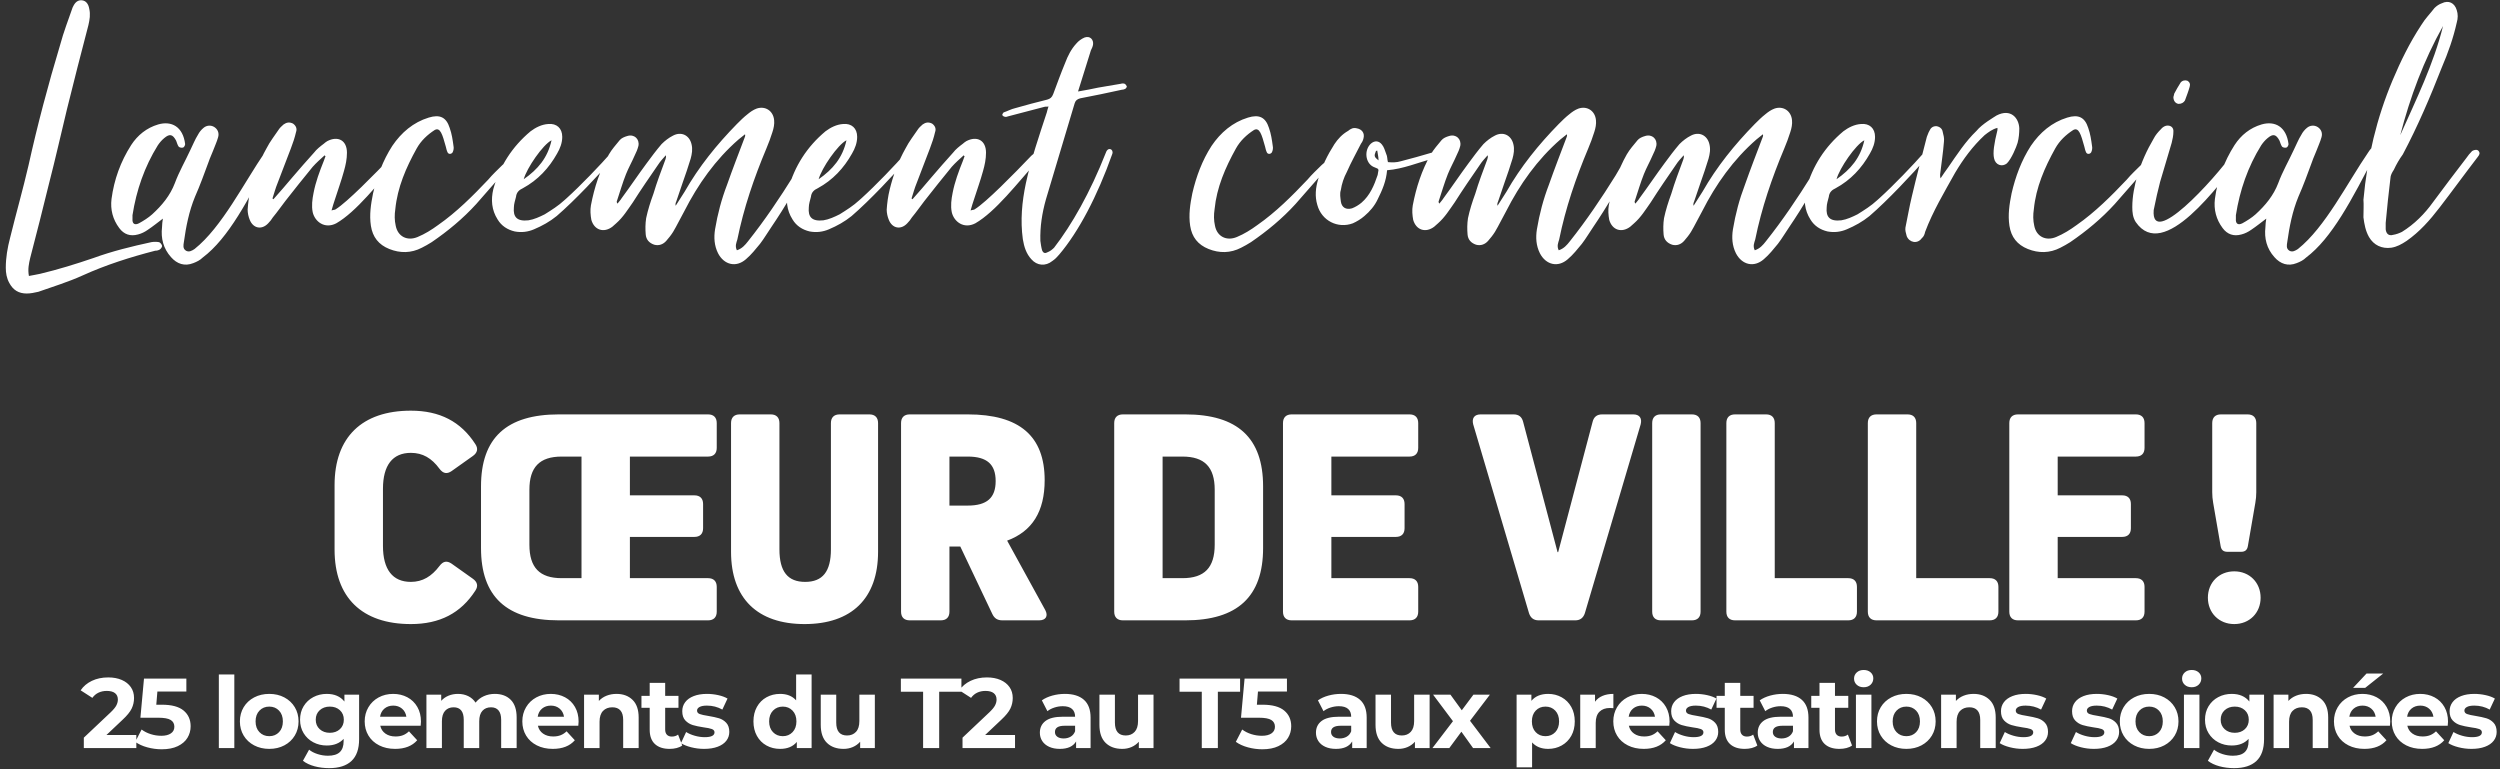
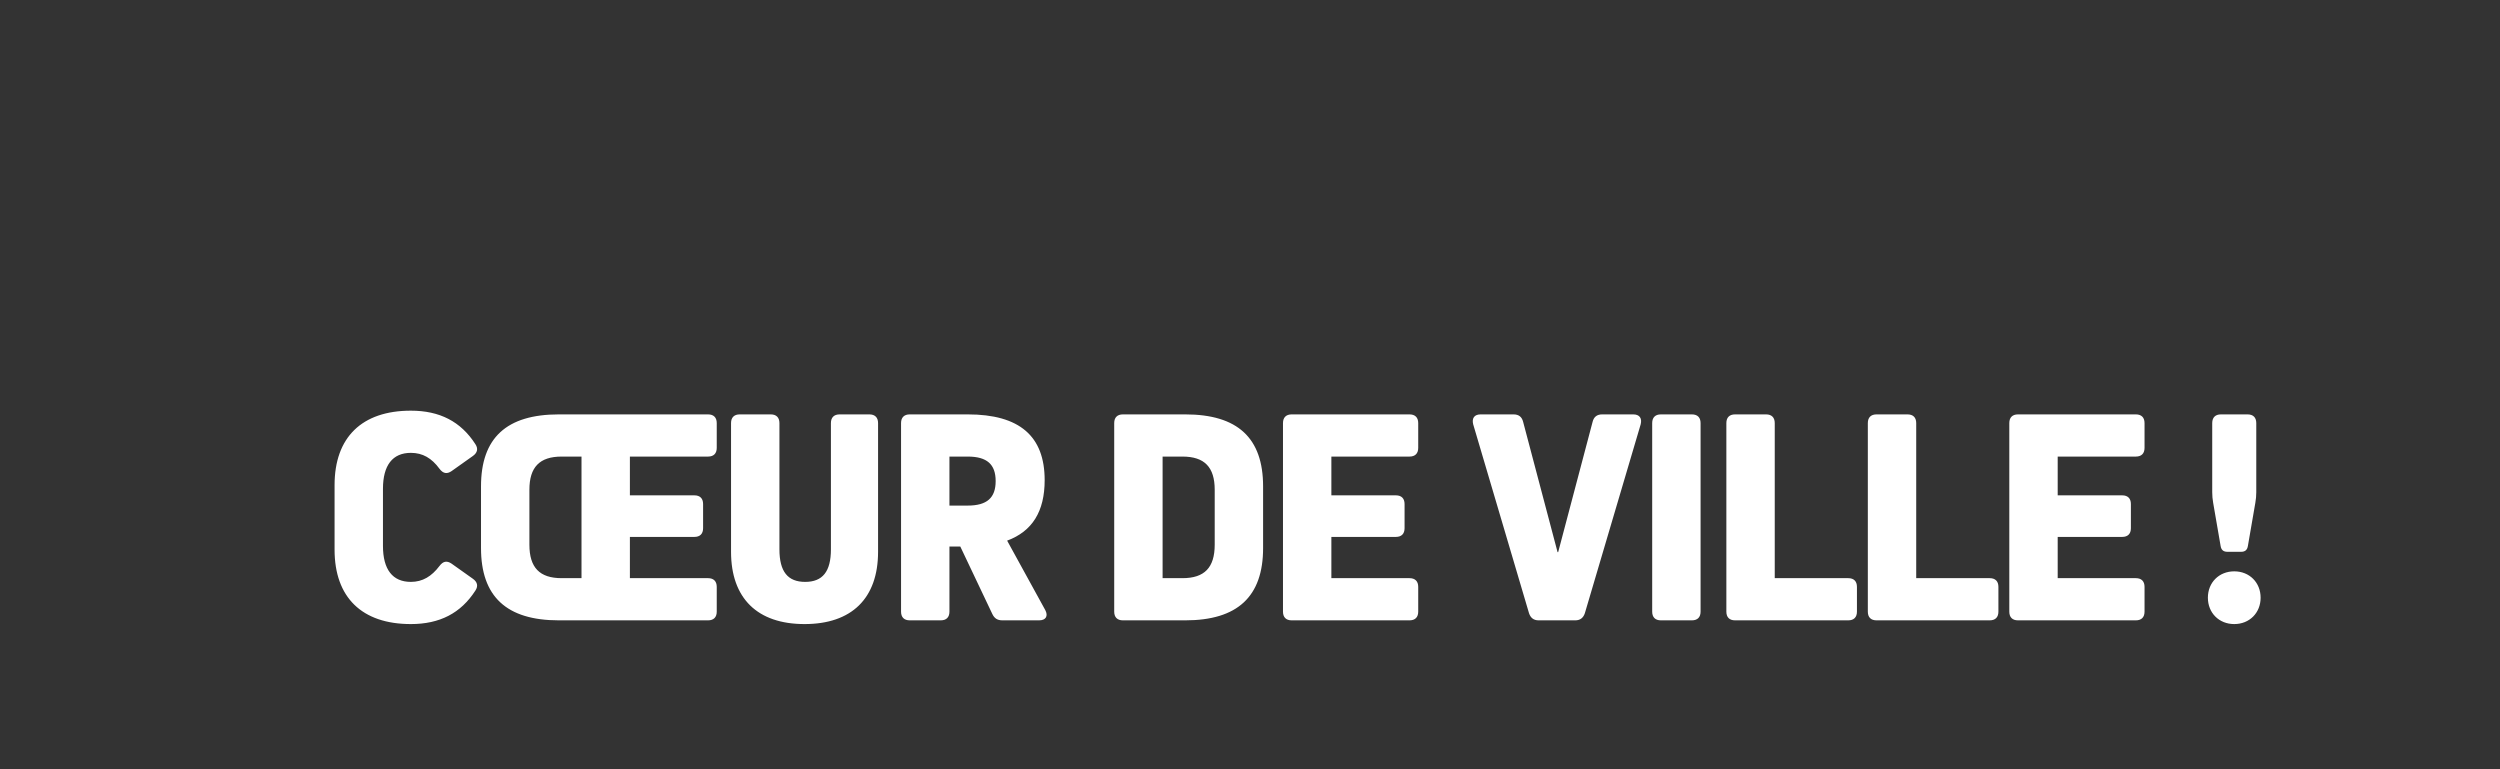
<svg xmlns="http://www.w3.org/2000/svg" width="403px" height="124px" viewBox="0 0 403 124" version="1.1">
  <rect x="0" y="0" width="403" height="124" fill="#333333" stroke="none" />
  <title>lancement-commercial</title>
  <g id="LP" stroke="none" stroke-width="1" fill="none" fill-rule="evenodd">
    <g id="LP-Ambiano" transform="translate(-512, -564)" fill="#FFFFFF" fill-rule="nonzero">
      <g id="lancement-commercial" transform="translate(512, 564)">
        <path d="M66.233,100.6 C70.883,100.6 74.283,98.85 76.633,95.2 C77.133,94.45 76.933,93.8 76.233,93.3 L72.783,90.85 C72.033,90.35 71.433,90.45 70.833,91.25 C69.583,92.9 68.133,93.8 66.233,93.8 C63.283,93.8 61.733,91.8 61.733,88 L61.733,78.8 C61.733,75 63.283,73 66.233,73 C68.133,73 69.583,73.85 70.833,75.55 C71.433,76.35 72.033,76.45 72.783,75.95 L76.233,73.5 C76.933,73 77.133,72.35 76.633,71.6 C74.283,67.95 70.883,66.2 66.233,66.2 C58.333,66.2 53.933,70.5 53.933,78.2 L53.933,88.6 C53.933,96.3 58.333,100.6 66.233,100.6 Z M114.139,100 C115.039,100 115.539,99.5 115.539,98.6 L115.539,94.6 C115.539,93.7 115.039,93.2 114.139,93.2 L101.539,93.2 L101.539,86.55 L111.939,86.55 C112.839,86.55 113.339,86.05 113.339,85.15 L113.339,81.25 C113.339,80.35 112.839,79.85 111.939,79.85 L101.539,79.85 L101.539,73.6 L114.139,73.6 C115.039,73.6 115.539,73.1 115.539,72.2 L115.539,68.2 C115.539,67.3 115.039,66.8 114.139,66.8 L90.089,66.8 C81.639,66.8 77.539,70.6 77.539,78.4 L77.539,88.35 C77.539,96.15 81.639,100 90.089,100 L114.139,100 Z M93.739,93.2 L90.539,93.2 C86.989,93.2 85.339,91.5 85.339,87.8 L85.339,78.95 C85.339,75.3 86.989,73.6 90.539,73.6 L93.739,73.6 L93.739,93.2 Z M129.694,100.6 C137.294,100.6 141.544,96.45 141.544,88.95 L141.544,68.2 C141.544,67.3 141.044,66.8 140.144,66.8 L135.344,66.8 C134.444,66.8 133.944,67.3 133.944,68.2 L133.944,88.55 C133.944,92.15 132.594,93.8 129.794,93.8 C126.994,93.8 125.644,92.15 125.644,88.55 L125.644,68.2 C125.644,67.3 125.144,66.8 124.244,66.8 L119.244,66.8 C118.344,66.8 117.844,67.3 117.844,68.2 L117.844,88.95 C117.844,96.45 122.094,100.6 129.694,100.6 Z M151.65,100 C152.55,100 153.05,99.5 153.05,98.6 L153.05,88.1 L154.8,88.1 L159.95,98.95 C160.3,99.7 160.8,100 161.6,100 L167.5,100 C168.6,100 169,99.3 168.5,98.35 L162.35,87.15 C166.4,85.65 168.4,82.45 168.4,77.4 C168.4,70.3 164.35,66.8 156,66.8 L146.65,66.8 C145.75,66.8 145.25,67.3 145.25,68.2 L145.25,98.6 C145.25,99.5 145.75,100 146.65,100 L151.65,100 Z M156,81.5 L153.05,81.5 L153.05,73.6 L156,73.6 C159.1,73.6 160.5,74.85 160.5,77.55 C160.5,80.25 159.1,81.5 156,81.5 Z M191.061,100 C199.511,100 203.611,96.15 203.611,88.35 L203.611,78.4 C203.611,70.6 199.511,66.8 191.061,66.8 L181.011,66.8 C180.111,66.8 179.611,67.3 179.611,68.2 L179.611,98.6 C179.611,99.5 180.111,100 181.011,100 L191.061,100 Z M190.611,93.2 L187.411,93.2 L187.411,73.6 L190.611,73.6 C194.161,73.6 195.811,75.3 195.811,78.95 L195.811,87.8 C195.811,91.5 194.161,93.2 190.611,93.2 Z M227.217,100 C228.117,100 228.617,99.5 228.617,98.6 L228.617,94.6 C228.617,93.7 228.117,93.2 227.217,93.2 L214.617,93.2 L214.617,86.55 L225.017,86.55 C225.917,86.55 226.417,86.05 226.417,85.15 L226.417,81.25 C226.417,80.35 225.917,79.85 225.017,79.85 L214.617,79.85 L214.617,73.6 L227.217,73.6 C228.117,73.6 228.617,73.1 228.617,72.2 L228.617,68.2 C228.617,67.3 228.117,66.8 227.217,66.8 L208.217,66.8 C207.317,66.8 206.817,67.3 206.817,68.2 L206.817,98.6 C206.817,99.5 207.317,100 208.217,100 L227.217,100 Z M253.928,100 C254.728,100 255.228,99.6 255.478,98.85 L264.478,68.4 C264.728,67.4 264.278,66.8 263.278,66.8 L258.278,66.8 C257.428,66.8 256.928,67.2 256.728,68 L251.178,89 L251.078,89 L245.528,68 C245.328,67.2 244.828,66.8 243.978,66.8 L238.678,66.8 C237.678,66.8 237.228,67.4 237.478,68.4 L246.478,98.85 C246.728,99.6 247.228,100 248.028,100 L253.928,100 Z M272.733,100 C273.633,100 274.133,99.5 274.133,98.6 L274.133,68.2 C274.133,67.3 273.633,66.8 272.733,66.8 L267.733,66.8 C266.833,66.8 266.333,67.3 266.333,68.2 L266.333,98.6 C266.333,99.5 266.833,100 267.733,100 L272.733,100 Z M297.939,100 C298.839,100 299.339,99.5 299.339,98.6 L299.339,94.6 C299.339,93.7 298.839,93.2 297.939,93.2 L286.089,93.2 L286.089,68.2 C286.089,67.3 285.589,66.8 284.689,66.8 L279.689,66.8 C278.789,66.8 278.289,67.3 278.289,68.2 L278.289,98.6 C278.289,99.5 278.789,100 279.689,100 L297.939,100 Z M320.744,100 C321.644,100 322.144,99.5 322.144,98.6 L322.144,94.6 C322.144,93.7 321.644,93.2 320.744,93.2 L308.894,93.2 L308.894,68.2 C308.894,67.3 308.394,66.8 307.494,66.8 L302.494,66.8 C301.594,66.8 301.094,67.3 301.094,68.2 L301.094,98.6 C301.094,99.5 301.594,100 302.494,100 L320.744,100 Z M344.3,100 C345.2,100 345.7,99.5 345.7,98.6 L345.7,94.6 C345.7,93.7 345.2,93.2 344.3,93.2 L331.7,93.2 L331.7,86.55 L342.1,86.55 C343,86.55 343.5,86.05 343.5,85.15 L343.5,81.25 C343.5,80.35 343,79.85 342.1,79.85 L331.7,79.85 L331.7,73.6 L344.3,73.6 C345.2,73.6 345.7,73.1 345.7,72.2 L345.7,68.2 C345.7,67.3 345.2,66.8 344.3,66.8 L325.3,66.8 C324.4,66.8 323.9,67.3 323.9,68.2 L323.9,98.6 C323.9,99.5 324.4,100 325.3,100 L344.3,100 Z M361.261,88.95 C361.911,88.95 362.261,88.65 362.361,88 L363.561,81.05 C363.661,80.4 363.711,80 363.711,79.35 L363.711,68.2 C363.711,67.3 363.211,66.8 362.311,66.8 L358.011,66.8 C357.111,66.8 356.611,67.3 356.611,68.2 L356.611,79.35 C356.611,80 356.661,80.4 356.761,81.05 L357.961,88 C358.061,88.65 358.411,88.95 359.061,88.95 L361.261,88.95 Z M360.161,100.6 C362.611,100.6 364.411,98.8 364.411,96.35 C364.411,93.9 362.611,92.1 360.161,92.1 C357.711,92.1 355.911,93.9 355.911,96.35 C355.911,98.8 357.711,100.6 360.161,100.6 Z" id="CŒURDEVILLE!" />
-         <path d="M4.316,47.315 C4.936,47.315 5.558,47.177 6.178,47.039 C8.524,46.211 11.008,45.452 13.286,44.417 C17.081,42.692 21.014,41.45 25.015,40.415 C25.291,40.415 25.567,40.346 25.774,40.208 C25.982,40.07 26.189,39.725 26.119,39.587 C26.05,39.38 25.843,39.104 25.637,39.035 C25.223,38.966 24.808,38.966 24.395,39.035 C21.221,39.725 18.116,40.484 15.079,41.588 C12.251,42.554 9.352,43.451 6.455,44.141 C5.902,44.279 5.282,44.348 4.66,44.486 C4.454,43.382 4.66,42.485 4.867,41.588 C5.902,37.586 6.938,33.584 7.904,29.582 C8.938,25.58 9.835,21.578 10.802,17.576 C11.905,13.091 13.079,8.537 14.252,4.052 C14.459,3.155 14.597,2.327 14.389,1.43 C14.252,0.602 13.838,0.119 13.216,0.05 C12.595,-0.019 12.113,0.326 11.768,1.085 C11.768,1.154 11.698,1.154 11.698,1.223 C11.008,3.224 10.249,5.156 9.697,7.226 C7.766,13.643 6.04,20.129 4.591,26.684 C3.695,30.548 2.591,34.412 1.625,38.345 C1.21,39.932 0.934,41.519 0.934,43.175 C0.934,44.003 1.073,44.831 1.486,45.59 C2.107,46.763 3.005,47.315 4.316,47.315 Z M31.157,42.416 C31.709,42.209 32.261,41.933 32.675,41.519 C36.815,38.414 40.057,32.204 43.852,24.821 C43.922,24.683 44.059,24.545 44.059,24.407 C43.99,24.2 43.99,23.924 43.783,23.786 C43.715,23.717 43.37,23.786 43.231,23.855 C43.025,24.062 42.886,24.269 42.748,24.476 C39.298,29.513 35.779,36.62 31.363,40.139 C30.95,40.415 30.466,40.691 29.983,40.415 C29.431,40.07 29.57,39.518 29.639,39.035 C29.983,36.551 30.466,34.067 31.433,31.721 C32.261,29.858 32.95,27.926 33.641,26.063 C33.847,25.442 34.123,24.89 34.331,24.338 C34.606,23.579 34.952,22.889 35.158,22.13 C35.365,21.44 35.09,20.819 34.538,20.474 C33.986,20.129 33.295,20.198 32.812,20.612 C32.468,20.888 32.123,21.302 31.916,21.716 C31.433,22.475 31.087,23.372 30.674,24.2 C29.846,25.994 28.88,27.65 28.189,29.513 C27.43,31.514 26.119,33.101 24.532,34.55 C23.912,35.102 23.152,35.585 22.393,35.999 C21.703,36.344 21.29,36.068 21.358,35.24 L21.358,34.688 L21.358,34.688 C21.98,30.686 23.291,26.891 25.43,23.441 C25.706,23.027 26.05,22.613 26.465,22.268 C27.361,21.509 27.845,21.647 28.396,22.682 C28.535,23.027 28.604,23.372 28.811,23.648 C28.948,23.786 29.294,23.855 29.5,23.786 C29.639,23.786 29.846,23.441 29.846,23.234 C29.5,20.405 27.637,19.439 25.498,20.06 C23.636,20.612 22.186,21.785 21.151,23.372 C19.427,26.063 18.392,28.961 17.977,32.066 C17.77,33.791 18.184,35.378 19.22,36.758 C19.979,37.793 21.014,38.138 22.256,37.793 C22.808,37.655 23.36,37.379 23.843,37.034 C24.671,36.482 25.43,35.861 26.258,35.24 C26.189,35.723 26.119,36.137 26.119,36.62 C25.913,38.414 26.326,40.07 27.569,41.45 C28.535,42.554 29.776,42.968 31.157,42.416 Z M43.231,35.999 C43.508,35.723 43.783,35.378 43.99,35.033 C44.681,34.205 45.301,33.308 45.992,32.411 C47.441,30.548 48.889,28.754 50.407,26.891 C50.959,26.27 51.65,25.649 52.34,25.028 C52.34,25.097 52.408,25.166 52.477,25.166 C52.408,25.442 52.27,25.649 52.202,25.925 C51.511,27.65 50.891,29.306 50.545,31.1 C50.339,32.135 50.2,33.17 50.407,34.205 C50.752,35.723 52.34,36.965 54.203,35.999 C57.446,34.136 60.895,29.651 64.552,25.511 L64.76,25.304 L64.76,25.304 C64.897,25.028 64.966,24.752 64.76,24.545 C64.484,24.269 64.207,24.269 63.931,24.476 C63.724,24.683 63.517,24.89 63.242,25.097 C60.343,28.133 55.928,32.618 54.133,33.722 C53.995,33.86 53.788,33.791 53.444,33.929 C53.651,33.239 53.788,32.687 53.995,32.135 C54.478,30.617 55.031,29.099 55.444,27.581 C55.721,26.615 55.928,25.649 55.928,24.614 C55.928,22.613 54.478,21.854 52.754,22.751 C52.547,22.889 52.34,23.027 52.202,23.165 C51.65,23.579 51.029,24.062 50.614,24.614 C49.441,25.925 48.269,27.236 47.164,28.547 C46.13,29.789 45.094,30.962 44.059,32.135 C44.059,32.066 43.99,32.066 43.922,31.997 C44.197,31.169 44.404,30.341 44.749,29.513 C45.44,27.65 46.199,25.787 46.889,23.924 C47.233,23.027 47.51,22.199 47.717,21.302 C47.923,20.75 47.717,20.267 47.233,19.922 C46.681,19.646 46.199,19.715 45.715,20.06 C45.508,20.267 45.233,20.474 45.026,20.75 C44.336,21.785 43.508,22.82 42.956,23.924 C41.782,25.994 40.955,28.271 40.403,30.548 C40.127,31.652 39.989,32.756 39.919,33.791 C39.919,34.343 40.057,34.964 40.264,35.447 C40.816,36.827 42.197,37.103 43.231,35.999 Z M68.002,39.932 C68.555,39.656 69.037,39.38 69.59,39.035 C72.212,37.241 74.626,35.24 76.766,32.894 C78.421,31.031 80.008,29.168 81.665,27.305 C82.147,26.753 82.285,26.546 82.01,26.339 C81.734,26.063 81.457,26.132 80.975,26.615 C80.216,27.374 79.388,28.133 78.698,28.961 C76.213,31.583 73.591,34.205 70.624,36.275 C69.59,37.034 68.486,37.724 67.312,38.207 C65.656,38.897 64.138,38.138 63.794,36.413 C63.587,35.516 63.587,34.619 63.724,33.722 C64.07,30.203 65.45,27.029 67.174,23.924 C67.865,22.682 68.9,21.716 70.073,20.957 C70.969,20.474 71.314,21.647 71.867,23.648 C71.936,23.924 72.004,24.269 72.142,24.545 C72.281,24.89 72.763,24.89 72.971,24.545 C73.109,24.269 73.177,23.855 73.109,23.579 C72.971,22.544 72.832,21.578 72.487,20.612 C71.936,18.887 70.9,18.404 69.106,18.956 C66.623,19.715 64.691,21.371 63.242,23.51 C61.724,25.856 60.758,28.478 60.136,31.169 C59.791,32.894 59.516,34.619 59.791,36.413 C60.068,38.207 61.033,39.449 62.758,40.139 C64.484,40.829 66.278,40.829 68.002,39.932 Z M86.081,36.965 C87.391,36.413 88.633,35.723 89.737,34.826 C92.704,32.273 96.569,28.133 99.121,25.235 C99.329,25.028 99.466,24.821 99.535,24.614 C99.605,24.476 99.535,24.2 99.466,24.131 C99.329,24.062 99.121,24.062 98.915,24.131 C98.846,24.2 98.707,24.338 98.638,24.476 C96.743,26.633 93.609,29.905 91.348,31.945 L90.98,32.273 C90.013,33.17 88.909,33.86 87.805,34.55 C86.978,34.964 86.081,35.378 85.183,35.516 C83.32,35.723 82.7,34.964 82.838,33.446 C82.838,32.894 83.044,32.273 83.183,31.721 C83.251,31.031 83.665,30.617 84.287,30.341 C86.701,29.03 88.496,27.098 89.806,24.752 C90.29,23.924 90.635,23.027 90.635,22.061 C90.635,20.681 89.737,19.853 88.358,19.991 C87.323,20.06 86.356,20.543 85.528,21.164 C82.561,23.648 80.561,26.753 79.525,30.479 C79.112,32.204 79.249,33.86 80.216,35.378 C80.837,36.413 81.802,37.034 82.975,37.31 C84.079,37.517 85.115,37.379 86.081,36.965 Z M84.424,28.892 C84.907,27.098 87.529,23.303 88.909,22.613 C88.288,25.442 86.701,27.305 84.424,28.892 Z M120.236,41.795 C121.132,41.036 121.823,40.139 122.513,39.311 C123.203,38.414 123.754,37.448 124.376,36.551 C126.445,33.515 129.067,29.099 130.862,25.856 C131,25.58 131.137,25.235 131.207,24.89 C131.275,24.614 131.207,24.338 130.862,24.269 C130.655,24.2 130.379,24.338 130.172,24.407 C130.102,24.476 130.034,24.683 129.964,24.821 C129.55,25.511 128.377,27.581 127.963,28.271 C125.686,31.928 123.272,35.516 120.581,38.897 C120.097,39.518 119.615,40.07 118.787,40.346 C118.442,39.656 118.718,39.104 118.856,38.621 C119.891,33.515 121.546,28.685 123.547,23.924 C123.892,23.096 124.237,22.199 124.513,21.302 C124.721,20.681 124.859,19.991 124.79,19.37 C124.651,17.852 123.341,17.024 121.96,17.507 C121.409,17.714 120.925,18.059 120.511,18.404 C119.891,18.887 119.338,19.439 118.787,19.991 C115.543,23.303 112.645,26.891 110.368,30.893 C109.885,31.652 109.403,32.411 108.919,33.17 C108.85,32.894 108.919,32.687 108.989,32.549 C109.334,31.514 109.678,30.548 110.023,29.513 C110.507,28.202 110.921,26.891 111.335,25.58 C111.541,24.821 111.68,24.062 111.472,23.234 C111.127,21.785 109.817,21.164 108.505,21.854 C107.816,22.199 107.195,22.682 106.642,23.234 C105.814,24.2 104.987,25.304 104.228,26.339 C102.847,28.202 101.606,30.065 100.225,31.928 C100.019,32.273 99.743,32.549 99.535,32.825 C99.397,32.618 99.397,32.48 99.466,32.342 C99.95,30.893 100.364,29.444 100.915,28.064 C101.329,27.029 101.882,26.063 102.296,25.097 C102.572,24.545 102.778,24.062 102.916,23.51 C103.124,22.406 102.227,21.578 101.123,21.923 C100.639,22.061 100.156,22.268 99.88,22.613 C99.26,23.372 98.638,24.062 98.156,24.89 C96.707,27.443 95.809,30.203 95.257,33.101 C95.12,33.86 95.189,34.688 95.326,35.447 C95.809,37.103 97.328,37.586 98.707,36.551 C98.915,36.344 99.121,36.206 99.329,35.999 C100.433,35.033 101.192,33.791 102.019,32.618 C103.331,30.548 104.71,28.547 106.091,26.546 C106.436,25.994 106.918,25.511 107.332,25.028 C107.401,25.304 107.332,25.511 107.263,25.718 C106.573,27.581 105.883,29.375 105.332,31.238 C104.849,32.549 104.434,33.86 104.159,35.171 C104.02,36.068 104.02,36.965 104.09,37.793 C104.159,38.621 104.641,39.173 105.469,39.449 C106.228,39.656 106.918,39.38 107.401,38.828 C107.816,38.345 108.16,37.931 108.505,37.379 C109.126,36.344 109.678,35.171 110.299,34.067 C112.507,29.72 115.337,25.718 119.062,22.475 C119.407,22.199 119.752,21.923 120.097,21.647 C120.166,21.854 120.097,22.061 120.028,22.199 C119.062,24.752 118.097,27.236 117.2,29.789 C116.302,32.135 115.681,34.481 115.267,36.965 C115.061,38.276 115.129,39.587 115.751,40.829 C116.716,42.692 118.648,43.175 120.236,41.795 Z M133.621,36.965 C134.933,36.413 136.174,35.723 137.279,34.826 C140.245,32.273 144.109,28.133 146.662,25.235 C146.869,25.028 147.007,24.821 147.077,24.614 C147.145,24.476 147.077,24.2 147.007,24.131 C146.869,24.062 146.662,24.062 146.456,24.131 C146.387,24.2 146.249,24.338 146.179,24.476 C144.284,26.633 141.15,29.905 138.889,31.945 L138.52,32.273 C137.554,33.17 136.451,33.86 135.346,34.55 C134.518,34.964 133.621,35.378 132.725,35.516 C130.862,35.723 130.24,34.964 130.379,33.446 C130.379,32.894 130.585,32.273 130.724,31.721 C130.792,31.031 131.207,30.617 131.827,30.341 C134.243,29.03 136.036,27.098 137.347,24.752 C137.831,23.924 138.175,23.027 138.175,22.061 C138.175,20.681 137.279,19.853 135.899,19.991 C134.863,20.06 133.898,20.543 133.07,21.164 C130.102,23.648 128.101,26.753 127.067,30.479 C126.653,32.204 126.79,33.86 127.757,35.378 C128.377,36.413 129.344,37.034 130.517,37.31 C131.62,37.517 132.655,37.379 133.621,36.965 Z M131.965,28.892 C132.448,27.098 135.071,23.303 136.451,22.613 C135.829,25.442 134.243,27.305 131.965,28.892 Z M146.249,35.999 C146.524,35.723 146.8,35.378 147.007,35.033 C147.697,34.205 148.319,33.308 149.008,32.411 C150.458,30.548 151.906,28.754 153.424,26.891 C153.976,26.27 154.667,25.649 155.357,25.028 C155.357,25.097 155.425,25.166 155.494,25.166 C155.425,25.442 155.287,25.649 155.219,25.925 C154.529,27.65 153.907,29.306 153.562,31.1 C153.356,32.135 153.218,33.17 153.424,34.205 C153.769,35.723 155.357,36.965 157.22,35.999 C160.463,34.136 163.912,29.651 167.57,25.511 C167.638,25.442 167.708,25.373 167.776,25.304 C167.915,25.028 167.983,24.752 167.776,24.545 C167.5,24.269 167.225,24.269 166.948,24.476 C166.742,24.683 166.535,24.89 166.258,25.097 C163.361,28.133 158.945,32.618 157.15,33.722 C157.012,33.86 156.805,33.791 156.46,33.929 C156.667,33.239 156.805,32.687 157.012,32.135 C157.495,30.617 158.048,29.099 158.462,27.581 C158.738,26.615 158.945,25.649 158.945,24.614 C158.945,22.613 157.495,21.854 155.77,22.751 C155.564,22.889 155.357,23.027 155.219,23.165 C154.667,23.579 154.046,24.062 153.631,24.614 C152.458,25.925 151.286,27.236 150.181,28.547 C149.147,29.789 148.112,30.962 147.077,32.135 C147.077,32.066 147.007,32.066 146.939,31.997 C147.214,31.169 147.422,30.341 147.767,29.513 C148.457,27.65 149.215,25.787 149.905,23.924 C150.25,23.027 150.526,22.199 150.733,21.302 C150.94,20.75 150.733,20.267 150.25,19.922 C149.698,19.646 149.215,19.715 148.732,20.06 C148.525,20.267 148.25,20.474 148.042,20.75 C147.352,21.785 146.524,22.82 145.972,23.924 C144.799,25.994 143.971,28.271 143.419,30.548 C143.143,31.652 143.006,32.756 142.936,33.791 C142.936,34.343 143.075,34.964 143.281,35.447 C143.833,36.827 145.214,37.103 146.249,35.999 Z M169.639,42.071 C170.054,41.795 170.399,41.45 170.744,41.036 C173.849,37.379 176.885,31.652 179.299,24.821 C179.576,24.062 178.609,23.579 178.264,24.614 C175.712,31.1 172.744,36.275 169.916,39.932 C169.639,40.208 169.294,40.484 168.95,40.622 C168.466,40.898 168.19,40.829 167.983,40.346 C167.845,39.863 167.776,39.311 167.708,38.828 C167.638,36.551 167.983,34.343 168.605,32.135 C170.123,26.96 171.709,21.854 173.227,16.679 C173.365,16.196 173.642,15.989 174.125,15.851 C176.333,15.437 178.609,14.954 180.817,14.471 C181.024,14.471 181.232,14.402 181.369,14.333 C181.507,14.264 181.645,14.057 181.645,13.919 C181.577,13.781 181.439,13.574 181.3,13.505 C181.094,13.436 180.887,13.436 180.679,13.505 C179.438,13.712 178.264,13.919 177.023,14.126 C176.056,14.333 175.022,14.54 173.78,14.747 C174.538,12.401 175.16,10.262 175.85,8.123 C175.988,7.847 176.125,7.571 176.195,7.226 C176.333,6.398 175.712,5.708 174.815,6.053 C174.332,6.26 173.849,6.605 173.504,7.019 C172.675,7.916 172.124,9.02 171.709,10.124 C171.019,11.78 170.399,13.505 169.778,15.161 C169.571,15.713 169.294,15.92 168.811,16.058 C167.087,16.472 165.362,16.955 163.637,17.438 C163.016,17.576 162.394,17.921 161.774,18.128 C161.704,18.197 161.566,18.404 161.566,18.542 C161.636,18.68 161.843,18.818 161.981,18.818 C162.119,18.887 162.326,18.818 162.532,18.749 C164.464,18.266 166.397,17.714 168.328,17.231 C168.536,17.162 168.743,17.231 169.018,17.162 C168.881,17.576 168.811,17.852 168.743,18.128 C167.5,21.923 166.19,25.718 165.362,29.582 C164.74,32.549 164.464,35.516 164.879,38.552 C165.085,39.794 165.43,40.898 166.258,41.795 C167.155,42.83 168.536,42.968 169.639,42.071 Z M200.069,39.932 C200.62,39.656 201.103,39.38 201.655,39.035 C204.278,37.241 206.692,35.24 208.832,32.894 C210.488,31.031 212.075,29.168 213.731,27.305 C214.214,26.753 214.351,26.546 214.076,26.339 C213.799,26.063 213.524,26.132 213.041,26.615 C212.281,27.374 211.453,28.133 210.763,28.961 C208.28,31.583 205.657,34.205 202.69,36.275 C201.655,37.034 200.552,37.724 199.379,38.207 C197.722,38.897 196.204,38.138 195.859,36.413 C195.653,35.516 195.653,34.619 195.791,33.722 C196.136,30.203 197.516,27.029 199.24,23.924 C199.93,22.682 200.965,21.716 202.138,20.957 C203.036,20.474 203.381,21.647 203.933,23.648 C204.001,23.924 204.071,24.269 204.208,24.545 C204.346,24.89 204.829,24.89 205.036,24.545 C205.174,24.269 205.244,23.855 205.174,23.579 C205.036,22.544 204.899,21.578 204.554,20.612 C204.001,18.887 202.966,18.404 201.173,18.956 C198.689,19.715 196.756,21.371 195.308,23.51 C193.79,25.856 192.823,28.478 192.202,31.169 C191.857,32.894 191.582,34.619 191.857,36.413 C192.133,38.207 193.1,39.449 194.825,40.139 C196.549,40.829 198.344,40.829 200.069,39.932 Z M218.077,35.999 C218.698,35.723 219.388,35.309 219.94,34.826 C220.838,34.067 221.596,33.17 222.079,32.135 C222.839,30.617 223.459,29.168 223.597,27.443 C226.22,27.236 228.565,26.201 230.981,25.58 C231.188,25.511 231.394,25.442 231.532,25.304 C232.084,24.752 231.464,24.407 230.774,24.614 C229.118,25.097 227.462,25.58 225.805,25.994 C225.115,26.201 224.425,26.201 223.736,26.132 C223.597,25.649 223.667,25.235 223.459,24.821 C223.252,24.269 223.114,23.717 222.769,23.303 C222.286,22.682 221.596,22.613 220.976,23.165 C219.871,24.2 220.078,26.27 221.389,26.891 C221.666,27.029 221.941,27.098 222.149,27.236 C222.149,27.374 222.218,27.374 222.218,27.374 C222.149,27.65 222.149,27.926 222.079,28.202 C221.528,29.858 220.838,31.514 219.458,32.687 C219.043,33.032 218.492,33.377 217.94,33.584 C216.974,33.86 216.284,33.446 216.145,32.48 C216.077,31.859 215.939,31.238 216.145,30.617 C216.284,29.651 216.629,28.616 217.112,27.719 C217.802,26.132 218.63,24.683 219.388,23.165 C219.595,22.889 219.733,22.613 219.803,22.268 C220.01,21.44 219.526,20.819 218.698,20.681 C218.147,20.543 217.732,20.75 217.319,21.095 C216.352,21.647 215.662,22.406 215.111,23.234 C214.006,24.959 213.041,26.891 212.488,28.892 C212.075,30.272 211.936,31.652 212.351,33.032 C213.041,35.585 215.662,36.896 218.077,35.999 Z M222.218,25.856 C221.528,25.304 221.458,25.166 221.804,24.338 C221.873,24.338 221.941,24.269 222.011,24.269 C222.079,24.821 222.218,25.235 222.218,25.856 Z M252.715,41.795 C253.613,41.036 254.303,40.139 254.993,39.311 C255.683,38.414 256.235,37.448 256.856,36.551 C258.925,33.515 261.548,29.099 263.341,25.856 C263.479,25.58 263.618,25.235 263.687,24.89 C263.755,24.614 263.687,24.338 263.341,24.269 C263.135,24.2 262.858,24.338 262.651,24.407 C262.582,24.476 262.514,24.683 262.445,24.821 C262.031,25.511 260.858,27.581 260.443,28.271 C258.166,31.928 255.751,35.516 253.06,38.897 C252.577,39.518 252.095,40.07 251.267,40.346 C250.922,39.656 251.197,39.104 251.335,38.621 C252.37,33.515 254.026,28.685 256.027,23.924 C256.373,23.096 256.717,22.199 256.993,21.302 C257.2,20.681 257.339,19.991 257.269,19.37 C257.132,17.852 255.821,17.024 254.44,17.507 C253.888,17.714 253.405,18.059 252.992,18.404 C252.37,18.887 251.819,19.439 251.267,19.991 C248.024,23.303 245.125,26.891 242.849,30.893 C242.365,31.652 241.882,32.411 241.399,33.17 C241.331,32.894 241.399,32.687 241.469,32.549 C241.814,31.514 242.159,30.548 242.504,29.513 C242.987,28.202 243.4,26.891 243.815,25.58 C244.022,24.821 244.16,24.062 243.952,23.234 C243.607,21.785 242.297,21.164 240.986,21.854 C240.296,22.199 239.674,22.682 239.123,23.234 C238.294,24.2 237.466,25.304 236.708,26.339 C235.327,28.202 234.085,30.065 232.706,31.928 C232.499,32.273 232.222,32.549 232.016,32.825 C231.877,32.618 231.877,32.48 231.946,32.342 C232.429,30.893 232.844,29.444 233.395,28.064 C233.81,27.029 234.362,26.063 234.775,25.097 C235.052,24.545 235.258,24.062 235.397,23.51 C235.603,22.406 234.707,21.578 233.602,21.923 C233.119,22.061 232.637,22.268 232.361,22.613 C231.739,23.372 231.119,24.062 230.636,24.89 C229.186,27.443 228.29,30.203 227.738,33.101 C227.6,33.86 227.668,34.688 227.806,35.447 C228.29,37.103 229.808,37.586 231.188,36.551 C231.394,36.344 231.601,36.206 231.809,35.999 C232.912,35.033 233.672,33.791 234.5,32.618 C235.81,30.548 237.19,28.547 238.571,26.546 C238.916,25.994 239.399,25.511 239.812,25.028 C239.881,25.304 239.812,25.511 239.744,25.718 C239.054,27.581 238.363,29.375 237.811,31.238 C237.328,32.549 236.915,33.86 236.638,35.171 C236.5,36.068 236.5,36.965 236.57,37.793 C236.638,38.621 237.121,39.173 237.95,39.449 C238.708,39.656 239.399,39.38 239.881,38.828 C240.296,38.345 240.641,37.931 240.986,37.379 C241.607,36.344 242.159,35.171 242.78,34.067 C244.988,29.72 247.816,25.718 251.542,22.475 C251.887,22.199 252.232,21.923 252.577,21.647 C252.647,21.854 252.577,22.061 252.508,22.199 C251.542,24.752 250.577,27.236 249.679,29.789 C248.782,32.135 248.161,34.481 247.748,36.965 C247.541,38.276 247.609,39.587 248.231,40.829 C249.196,42.692 251.129,43.175 252.715,41.795 Z M284.317,41.795 C285.214,41.036 285.904,40.139 286.594,39.311 C287.284,38.414 287.837,37.448 288.457,36.551 C290.527,33.515 293.149,29.099 294.943,25.856 C295.082,25.58 295.219,25.235 295.288,24.89 C295.358,24.614 295.288,24.338 294.943,24.269 C294.736,24.2 294.461,24.338 294.253,24.407 C294.185,24.476 294.115,24.683 294.046,24.821 C293.632,25.511 292.459,27.581 292.046,28.271 C289.769,31.928 287.353,35.516 284.663,38.897 C284.18,39.518 283.697,40.07 282.868,40.346 C282.524,39.656 282.8,39.104 282.938,38.621 C283.973,33.515 285.628,28.685 287.63,23.924 C287.974,23.096 288.32,22.199 288.596,21.302 C288.803,20.681 288.94,19.991 288.872,19.37 C288.733,17.852 287.423,17.024 286.043,17.507 C285.49,17.714 285.007,18.059 284.594,18.404 C283.973,18.887 283.421,19.439 282.868,19.991 C279.625,23.303 276.728,26.891 274.45,30.893 C273.967,31.652 273.485,32.411 273.002,33.17 C272.933,32.894 273.002,32.687 273.07,32.549 C273.416,31.514 273.76,30.548 274.106,29.513 C274.589,28.202 275.002,26.891 275.416,25.58 C275.623,24.821 275.762,24.062 275.555,23.234 C275.209,21.785 273.899,21.164 272.587,21.854 C271.897,22.199 271.276,22.682 270.724,23.234 C269.897,24.2 269.068,25.304 268.31,26.339 C266.93,28.202 265.688,30.065 264.308,31.928 C264.101,32.273 263.825,32.549 263.618,32.825 C263.479,32.618 263.479,32.48 263.548,32.342 C264.031,30.893 264.445,29.444 264.998,28.064 C265.411,27.029 265.964,26.063 266.377,25.097 C266.654,24.545 266.861,24.062 266.998,23.51 C267.205,22.406 266.308,21.578 265.204,21.923 C264.721,22.061 264.238,22.268 263.962,22.613 C263.341,23.372 262.721,24.062 262.238,24.89 C260.788,27.443 259.892,30.203 259.339,33.101 C259.202,33.86 259.271,34.688 259.409,35.447 C259.892,37.103 261.409,37.586 262.789,36.551 C262.997,36.344 263.204,36.206 263.411,35.999 C264.514,35.033 265.274,33.791 266.101,32.618 C267.413,30.548 268.793,28.547 270.173,26.546 C270.517,25.994 271,25.511 271.414,25.028 C271.483,25.304 271.414,25.511 271.346,25.718 C270.656,27.581 269.966,29.375 269.413,31.238 C268.93,32.549 268.517,33.86 268.24,35.171 C268.103,36.068 268.103,36.965 268.171,37.793 C268.24,38.621 268.724,39.173 269.551,39.449 C270.31,39.656 271,39.38 271.483,38.828 C271.897,38.345 272.243,37.931 272.587,37.379 C273.209,36.344 273.76,35.171 274.382,34.067 C276.589,29.72 279.418,25.718 283.144,22.475 C283.49,22.199 283.834,21.923 284.18,21.647 C284.248,21.854 284.18,22.061 284.111,22.199 C283.144,24.752 282.178,27.236 281.281,29.789 C280.385,32.135 279.764,34.481 279.349,36.965 C279.142,38.276 279.212,39.587 279.832,40.829 C280.798,42.692 282.731,43.175 284.317,41.795 Z M297.704,36.965 C299.014,36.413 300.257,35.723 301.361,34.826 C304.327,32.273 308.192,28.133 310.745,25.235 C310.952,25.028 311.089,24.821 311.159,24.614 C311.228,24.476 311.159,24.2 311.089,24.131 C310.952,24.062 310.745,24.062 310.538,24.131 C310.469,24.2 310.33,24.338 310.262,24.476 C308.366,26.633 305.232,29.905 302.971,31.945 L302.603,32.273 C301.637,33.17 300.533,33.86 299.428,34.55 C298.601,34.964 297.704,35.378 296.807,35.516 C294.943,35.723 294.322,34.964 294.461,33.446 C294.461,32.894 294.668,32.273 294.805,31.721 C294.875,31.031 295.288,30.617 295.909,30.341 C298.325,29.03 300.118,27.098 301.43,24.752 C301.913,23.924 302.257,23.027 302.257,22.061 C302.257,20.681 301.361,19.853 299.981,19.991 C298.945,20.06 297.979,20.543 297.151,21.164 C294.185,23.648 292.183,26.753 291.149,30.479 C290.735,32.204 290.873,33.86 291.839,35.378 C292.459,36.413 293.425,37.034 294.599,37.31 C295.702,37.517 296.738,37.379 297.704,36.965 Z M296.048,28.892 C296.531,27.098 299.152,23.303 300.533,22.613 C299.911,25.442 298.325,27.305 296.048,28.892 Z M309.779,38.414 C310.123,38.138 310.262,37.724 310.33,37.379 C311.572,34.067 313.435,30.962 315.161,27.857 C316.471,25.649 317.99,23.579 319.921,21.785 C320.543,21.302 321.163,20.819 321.991,20.612 L321.991,20.957 L321.991,20.957 C321.44,23.165 321.233,24.614 321.44,25.511 C321.647,26.615 322.75,26.96 323.51,26.339 C324.269,25.58 325.027,23.717 325.235,23.027 C325.442,22.268 325.51,21.44 325.51,20.681 C325.442,19.025 324.13,17.438 321.853,18.611 C321.44,18.887 319.507,19.991 318.611,21.095 C316.817,22.82 315.437,24.959 314.057,26.96 C313.642,27.512 313.228,28.133 312.815,28.754 C312.745,28.547 312.745,28.34 312.745,28.133 C312.952,26.339 313.228,24.614 313.366,22.82 C313.435,22.268 313.298,21.785 313.159,21.233 C313.091,20.75 312.676,20.405 312.125,20.336 C311.572,20.336 311.228,20.612 311.021,21.095 C310.813,21.44 310.745,21.785 310.606,22.061 C309.779,25.304 308.95,28.409 308.192,31.652 C307.777,33.377 307.502,35.033 307.156,36.689 C307.087,37.103 307.226,37.586 307.363,38.069 C307.777,39.104 309.089,39.38 309.779,38.414 Z M332.135,39.932 C332.687,39.656 333.17,39.38 333.721,39.035 C336.344,37.241 338.759,35.24 340.897,32.894 C342.553,31.031 344.14,29.168 345.796,27.305 C346.279,26.753 346.418,26.546 346.142,26.339 C345.865,26.063 345.589,26.132 345.106,26.615 C344.348,27.374 343.519,28.133 342.829,28.961 C340.346,31.583 337.724,34.205 334.757,36.275 C333.721,37.034 332.618,37.724 331.445,38.207 C329.788,38.897 328.271,38.138 327.925,36.413 C327.719,35.516 327.719,34.619 327.856,33.722 C328.202,30.203 329.582,27.029 331.307,23.924 C331.997,22.682 333.031,21.716 334.204,20.957 C335.101,20.474 335.447,21.647 335.998,23.648 C336.067,23.924 336.137,24.269 336.274,24.545 C336.413,24.89 336.896,24.89 337.103,24.545 C337.24,24.269 337.31,23.855 337.24,23.579 C337.103,22.544 336.964,21.578 336.62,20.612 C336.067,18.887 335.033,18.404 333.238,18.956 C330.755,19.715 328.822,21.371 327.373,23.51 C325.856,25.856 324.889,28.478 324.269,31.169 C323.923,32.894 323.647,34.619 323.923,36.413 C324.2,38.207 325.166,39.449 326.89,40.139 C328.615,40.829 330.409,40.829 332.135,39.932 Z M351.178,16.748 C351.661,16.748 352.007,16.541 352.214,16.196 C352.49,15.437 352.765,14.747 352.973,13.988 C353.111,13.574 352.973,13.229 352.627,13.022 C352.283,12.884 351.8,12.953 351.524,13.298 C351.11,13.919 350.834,14.471 350.488,15.092 C350.42,15.299 350.42,15.506 350.351,15.644 C350.351,16.265 350.695,16.679 351.178,16.748 Z M361.598,24.89 C362.563,23.993 361.183,23.303 360.217,24.338 C356.699,29.306 346.693,40.07 347.176,33.86 C347.522,32.135 347.866,30.617 348.212,29.306 C348.832,27.167 349.454,25.097 350.075,23.027 C350.212,22.475 350.351,21.854 350.351,21.233 C350.42,20.543 349.868,20.129 349.178,20.267 C348.901,20.336 348.557,20.543 348.349,20.819 C347.866,21.302 347.452,21.785 347.176,22.337 C346.072,24.2 345.175,26.201 344.555,28.271 C344.072,29.927 343.726,31.652 343.726,33.377 C343.726,34.205 343.796,35.033 344.279,35.792 C348.764,42.278 357.596,29.927 361.598,24.89 Z M370.223,42.416 C370.774,42.209 371.327,41.933 371.74,41.519 C375.88,38.414 379.123,32.204 382.918,24.821 C382.988,24.683 383.125,24.545 383.125,24.407 C383.057,24.2 383.057,23.924 382.849,23.786 C382.781,23.717 382.435,23.786 382.298,23.855 C382.091,24.062 381.952,24.269 381.815,24.476 C378.365,29.513 374.846,36.62 370.43,40.139 C370.015,40.415 369.533,40.691 369.05,40.415 C368.498,40.07 368.635,39.518 368.704,39.035 C369.05,36.551 369.533,34.067 370.498,31.721 C371.327,29.858 372.017,27.926 372.707,26.063 C372.913,25.442 373.19,24.89 373.397,24.338 C373.673,23.579 374.017,22.889 374.224,22.13 C374.432,21.44 374.156,20.819 373.603,20.474 C373.051,20.129 372.361,20.198 371.878,20.612 C371.534,20.888 371.188,21.302 370.981,21.716 C370.498,22.475 370.154,23.372 369.74,24.2 C368.911,25.994 367.945,27.65 367.255,29.513 C366.497,31.514 365.185,33.101 363.599,34.55 C362.978,35.102 362.219,35.585 361.459,35.999 C360.769,36.344 360.356,36.068 360.425,35.24 L360.425,34.688 L360.425,34.688 C361.046,30.686 362.356,26.891 364.495,23.441 C364.772,23.027 365.116,22.613 365.531,22.268 C366.428,21.509 366.911,21.647 367.462,22.682 C367.601,23.027 367.67,23.372 367.877,23.648 C368.014,23.786 368.36,23.855 368.567,23.786 C368.704,23.786 368.911,23.441 368.911,23.234 C368.567,20.405 366.704,19.439 364.565,20.06 C362.702,20.612 361.252,21.785 360.217,23.372 C358.493,26.063 357.457,28.961 357.043,32.066 C356.837,33.791 357.25,35.378 358.286,36.758 C359.045,37.793 360.079,38.138 361.322,37.793 C361.873,37.655 362.425,37.379 362.909,37.034 C363.736,36.482 364.495,35.861 365.324,35.24 C365.255,35.723 365.185,36.137 365.185,36.62 C364.978,38.414 365.392,40.07 366.635,41.45 C367.601,42.554 368.842,42.968 370.223,42.416 Z M385.471,39.932 C386.368,39.794 387.127,39.38 387.955,38.828 C390.026,37.379 391.682,35.516 393.269,33.446 C395.339,30.755 397.339,27.995 399.409,25.304 C399.685,24.959 399.824,24.683 399.548,24.338 C399.341,24.062 398.858,24.131 398.512,24.338 C398.168,24.683 397.822,25.097 397.546,25.511 C395.752,27.857 393.959,30.203 392.233,32.549 C390.853,34.481 389.197,36.137 387.197,37.379 C386.783,37.586 386.231,37.793 385.748,37.862 C385.058,38.069 384.644,37.655 384.575,36.965 L384.575,35.93 L384.575,35.93 C384.781,33.515 385.058,31.1 385.334,28.754 C385.334,28.271 385.61,27.788 385.885,27.374 C386.3,26.477 386.783,25.649 387.334,24.89 C389.75,20.336 391.75,15.644 393.613,10.883 C394.649,8.468 395.476,6.122 396.029,3.638 C396.236,2.948 396.236,2.258 396.029,1.637 C395.683,0.464 394.717,-0.019 393.613,0.533 C393.2,0.671 392.786,0.947 392.44,1.292 C391.75,2.189 390.923,3.017 390.301,4.052 C388.438,6.881 386.99,9.848 385.678,12.953 C383.125,19.025 381.608,25.373 380.986,32.204 C381.055,32.963 380.986,33.998 380.986,35.033 C381.125,36.137 381.332,37.241 381.884,38.207 C382.642,39.518 383.954,40.139 385.471,39.932 Z M386.921,21.785 C388.507,15.644 390.716,9.71 393.82,4.19 C392.303,10.331 389.474,16.058 386.921,21.785 Z" id="Lancementcommercial" />
-         <path d="M21.976,120.592 L21.976,118.48 L17.16,118.48 L19.736,116.048 C20.472,115.365 20.968,114.757 21.224,114.224 C21.48,113.691 21.608,113.12 21.608,112.512 C21.608,111.84 21.435,111.256 21.088,110.76 C20.741,110.264 20.256,109.88 19.632,109.608 C19.008,109.336 18.28,109.2 17.448,109.2 C16.456,109.2 15.576,109.384 14.808,109.752 C14.04,110.12 13.437,110.629 13,111.28 L13,111.28 L14.888,112.496 C15.155,112.123 15.485,111.843 15.88,111.656 C16.275,111.469 16.717,111.376 17.208,111.376 C17.795,111.376 18.24,111.496 18.544,111.736 C18.848,111.976 19,112.32 19,112.768 C19,113.077 18.92,113.389 18.76,113.704 C18.6,114.019 18.291,114.395 17.832,114.832 L17.832,114.832 L13.512,118.912 L13.512,120.592 L21.976,120.592 Z M26.074,120.784 C27.098,120.784 27.959,120.616 28.658,120.28 C29.356,119.944 29.876,119.496 30.218,118.936 C30.559,118.376 30.73,117.755 30.73,117.072 C30.73,116.016 30.354,115.173 29.602,114.544 C28.85,113.915 27.684,113.6 26.106,113.6 L26.106,113.6 L25.194,113.6 L25.37,111.472 L30.042,111.472 L30.042,109.392 L23.21,109.392 L22.634,115.696 L25.498,115.696 C26.458,115.696 27.132,115.819 27.522,116.064 C27.911,116.309 28.106,116.672 28.106,117.152 C28.106,117.611 27.919,117.968 27.546,118.224 C27.172,118.48 26.66,118.608 26.01,118.608 C25.423,118.608 24.852,118.52 24.298,118.344 C23.743,118.168 23.252,117.92 22.826,117.6 L22.826,117.6 L21.802,119.584 C22.335,119.968 22.983,120.264 23.746,120.472 C24.508,120.68 25.284,120.784 26.074,120.784 Z M37.773,120.592 L37.773,108.72 L35.277,108.72 L35.277,120.592 L37.773,120.592 Z M43.407,120.72 C44.314,120.72 45.124,120.531 45.839,120.152 C46.554,119.773 47.114,119.248 47.519,118.576 C47.924,117.904 48.127,117.141 48.127,116.288 C48.127,115.435 47.924,114.672 47.519,114 C47.114,113.328 46.554,112.803 45.839,112.424 C45.124,112.045 44.314,111.856 43.407,111.856 C42.5,111.856 41.687,112.045 40.967,112.424 C40.247,112.803 39.684,113.328 39.279,114 C38.874,114.672 38.671,115.435 38.671,116.288 C38.671,117.141 38.874,117.904 39.279,118.576 C39.684,119.248 40.247,119.773 40.967,120.152 C41.687,120.531 42.5,120.72 43.407,120.72 Z M43.407,118.672 C42.767,118.672 42.239,118.456 41.823,118.024 C41.407,117.592 41.199,117.013 41.199,116.288 C41.199,115.563 41.407,114.984 41.823,114.552 C42.239,114.12 42.767,113.904 43.407,113.904 C44.047,113.904 44.572,114.12 44.983,114.552 C45.394,114.984 45.599,115.563 45.599,116.288 C45.599,117.013 45.394,117.592 44.983,118.024 C44.572,118.456 44.047,118.672 43.407,118.672 Z M53.057,123.824 C54.636,123.824 55.836,123.44 56.657,122.672 C57.478,121.904 57.889,120.731 57.889,119.152 L57.889,119.152 L57.889,111.984 L55.521,111.984 L55.521,113.088 C54.87,112.267 53.921,111.856 52.673,111.856 C51.884,111.856 51.161,112.029 50.505,112.376 C49.849,112.723 49.329,113.211 48.945,113.84 C48.561,114.469 48.369,115.195 48.369,116.016 C48.369,116.837 48.561,117.563 48.945,118.192 C49.329,118.821 49.849,119.309 50.505,119.656 C51.161,120.003 51.884,120.176 52.673,120.176 C53.836,120.176 54.742,119.819 55.393,119.104 L55.393,119.104 L55.393,119.472 C55.393,120.261 55.188,120.851 54.777,121.24 C54.366,121.629 53.729,121.824 52.865,121.824 C52.31,121.824 51.756,121.736 51.201,121.56 C50.646,121.384 50.188,121.147 49.825,120.848 L49.825,120.848 L48.833,122.64 C49.324,123.024 49.942,123.317 50.689,123.52 C51.436,123.723 52.225,123.824 53.057,123.824 Z M53.169,118.128 C52.508,118.128 51.964,117.933 51.537,117.544 C51.11,117.155 50.897,116.645 50.897,116.016 C50.897,115.387 51.11,114.877 51.537,114.488 C51.964,114.099 52.508,113.904 53.169,113.904 C53.83,113.904 54.372,114.099 54.793,114.488 C55.214,114.877 55.425,115.387 55.425,116.016 C55.425,116.645 55.214,117.155 54.793,117.544 C54.372,117.933 53.83,118.128 53.169,118.128 Z M63.699,120.72 C65.256,120.72 66.44,120.256 67.251,119.328 L67.251,119.328 L65.923,117.888 C65.624,118.176 65.301,118.387 64.955,118.52 C64.608,118.653 64.211,118.72 63.763,118.72 C63.112,118.72 62.568,118.565 62.131,118.256 C61.693,117.947 61.416,117.525 61.299,116.992 L61.299,116.992 L67.811,116.992 C67.843,116.576 67.859,116.352 67.859,116.32 C67.859,115.424 67.664,114.637 67.275,113.96 C66.885,113.283 66.349,112.763 65.667,112.4 C64.984,112.037 64.221,111.856 63.379,111.856 C62.515,111.856 61.733,112.045 61.035,112.424 C60.336,112.803 59.787,113.331 59.387,114.008 C58.987,114.685 58.787,115.445 58.787,116.288 C58.787,117.141 58.989,117.904 59.395,118.576 C59.8,119.248 60.376,119.773 61.123,120.152 C61.869,120.531 62.728,120.72 63.699,120.72 Z M65.507,115.536 L61.267,115.536 C61.352,114.981 61.587,114.544 61.971,114.224 C62.355,113.904 62.829,113.744 63.395,113.744 C63.949,113.744 64.419,113.907 64.803,114.232 C65.187,114.557 65.421,114.992 65.507,115.536 L65.507,115.536 Z M71.236,120.592 L71.236,116.272 C71.236,115.525 71.407,114.963 71.748,114.584 C72.09,114.205 72.548,114.016 73.124,114.016 C74.212,114.016 74.756,114.693 74.756,116.048 L74.756,116.048 L74.756,120.592 L77.252,120.592 L77.252,116.272 C77.252,115.525 77.423,114.963 77.764,114.584 C78.106,114.205 78.57,114.016 79.156,114.016 C79.679,114.016 80.082,114.184 80.364,114.52 C80.647,114.856 80.788,115.365 80.788,116.048 L80.788,116.048 L80.788,120.592 L83.284,120.592 L83.284,115.664 C83.284,114.395 82.967,113.443 82.332,112.808 C81.698,112.173 80.842,111.856 79.764,111.856 C79.124,111.856 78.535,111.979 77.996,112.224 C77.458,112.469 77.012,112.816 76.66,113.264 C76.362,112.805 75.967,112.456 75.476,112.216 C74.986,111.976 74.436,111.856 73.828,111.856 C73.274,111.856 72.764,111.952 72.3,112.144 C71.836,112.336 71.444,112.613 71.124,112.976 L71.124,112.976 L71.124,111.984 L68.74,111.984 L68.74,120.592 L71.236,120.592 Z M89.11,120.72 C90.668,120.72 91.852,120.256 92.662,119.328 L92.662,119.328 L91.334,117.888 C91.036,118.176 90.713,118.387 90.366,118.52 C90.02,118.653 89.622,118.72 89.174,118.72 C88.524,118.72 87.98,118.565 87.542,118.256 C87.105,117.947 86.828,117.525 86.71,116.992 L86.71,116.992 L93.222,116.992 C93.254,116.576 93.27,116.352 93.27,116.32 C93.27,115.424 93.076,114.637 92.686,113.96 C92.297,113.283 91.761,112.763 91.078,112.4 C90.396,112.037 89.633,111.856 88.79,111.856 C87.926,111.856 87.145,112.045 86.446,112.424 C85.748,112.803 85.198,113.331 84.798,114.008 C84.398,114.685 84.198,115.445 84.198,116.288 C84.198,117.141 84.401,117.904 84.806,118.576 C85.212,119.248 85.788,119.773 86.534,120.152 C87.281,120.531 88.14,120.72 89.11,120.72 Z M90.918,115.536 L86.678,115.536 C86.764,114.981 86.998,114.544 87.382,114.224 C87.766,113.904 88.241,113.744 88.806,113.744 C89.361,113.744 89.83,113.907 90.214,114.232 C90.598,114.557 90.833,114.992 90.918,115.536 L90.918,115.536 Z M96.648,120.592 L96.648,116.336 C96.648,115.568 96.835,114.989 97.208,114.6 C97.581,114.211 98.083,114.016 98.712,114.016 C99.277,114.016 99.709,114.184 100.008,114.52 C100.307,114.856 100.456,115.365 100.456,116.048 L100.456,116.048 L100.456,120.592 L102.952,120.592 L102.952,115.664 C102.952,114.405 102.624,113.456 101.968,112.816 C101.312,112.176 100.451,111.856 99.384,111.856 C98.797,111.856 98.259,111.955 97.768,112.152 C97.277,112.349 96.867,112.629 96.536,112.992 L96.536,112.992 L96.536,111.984 L94.152,111.984 L94.152,120.592 L96.648,120.592 Z M107.946,120.72 C108.34,120.72 108.716,120.675 109.074,120.584 C109.431,120.493 109.732,120.357 109.978,120.176 L109.978,120.176 L109.306,118.416 C109.028,118.629 108.692,118.736 108.298,118.736 C107.956,118.736 107.692,118.637 107.506,118.44 C107.319,118.243 107.226,117.963 107.226,117.6 L107.226,117.6 L107.226,114.096 L109.37,114.096 L109.37,112.176 L107.226,112.176 L107.226,110.08 L104.73,110.08 L104.73,112.176 L103.402,112.176 L103.402,114.096 L104.73,114.096 L104.73,117.632 C104.73,118.645 105.01,119.413 105.57,119.936 C106.13,120.459 106.922,120.72 107.946,120.72 Z M113.5,120.72 C114.342,120.72 115.07,120.605 115.684,120.376 C116.297,120.147 116.764,119.824 117.084,119.408 C117.404,118.992 117.564,118.517 117.564,117.984 C117.564,117.355 117.398,116.864 117.068,116.512 C116.737,116.16 116.348,115.917 115.9,115.784 C115.452,115.651 114.876,115.525 114.172,115.408 C113.542,115.312 113.084,115.211 112.796,115.104 C112.508,114.997 112.364,114.811 112.364,114.544 C112.364,114.309 112.497,114.117 112.764,113.968 C113.03,113.819 113.43,113.744 113.964,113.744 C114.86,113.744 115.686,113.957 116.444,114.384 L116.444,114.384 L117.276,112.608 C116.881,112.373 116.382,112.189 115.78,112.056 C115.177,111.923 114.572,111.856 113.964,111.856 C113.142,111.856 112.43,111.973 111.828,112.208 C111.225,112.443 110.766,112.771 110.452,113.192 C110.137,113.613 109.98,114.096 109.98,114.64 C109.98,115.291 110.148,115.792 110.484,116.144 C110.82,116.496 111.217,116.741 111.676,116.88 C112.134,117.019 112.716,117.141 113.42,117.248 C114.017,117.323 114.46,117.413 114.748,117.52 C115.036,117.627 115.18,117.803 115.18,118.048 C115.18,118.571 114.652,118.832 113.596,118.832 C113.073,118.832 112.54,118.755 111.996,118.6 C111.452,118.445 110.988,118.245 110.604,118 L110.604,118 L109.772,119.792 C110.177,120.059 110.721,120.28 111.404,120.456 C112.086,120.632 112.785,120.72 113.5,120.72 Z M125.759,120.72 C126.932,120.72 127.828,120.347 128.447,119.6 L128.447,119.6 L128.447,120.592 L130.831,120.592 L130.831,108.72 L128.335,108.72 L128.335,112.896 C127.716,112.203 126.858,111.856 125.759,111.856 C124.948,111.856 124.215,112.037 123.559,112.4 C122.903,112.763 122.388,113.28 122.015,113.952 C121.642,114.624 121.455,115.403 121.455,116.288 C121.455,117.173 121.642,117.952 122.015,118.624 C122.388,119.296 122.903,119.813 123.559,120.176 C124.215,120.539 124.948,120.72 125.759,120.72 Z M126.191,118.672 C125.551,118.672 125.023,118.456 124.607,118.024 C124.191,117.592 123.983,117.013 123.983,116.288 C123.983,115.563 124.191,114.984 124.607,114.552 C125.023,114.12 125.551,113.904 126.191,113.904 C126.82,113.904 127.343,114.12 127.759,114.552 C128.175,114.984 128.383,115.563 128.383,116.288 C128.383,117.013 128.175,117.592 127.759,118.024 C127.343,118.456 126.82,118.672 126.191,118.672 Z M135.985,120.72 C136.518,120.72 137.014,120.621 137.473,120.424 C137.932,120.227 138.326,119.941 138.657,119.568 L138.657,119.568 L138.657,120.592 L141.025,120.592 L141.025,111.984 L138.529,111.984 L138.529,116.24 C138.529,117.008 138.348,117.587 137.985,117.976 C137.622,118.365 137.142,118.56 136.545,118.56 C135.382,118.56 134.801,117.867 134.801,116.48 L134.801,116.48 L134.801,111.984 L132.305,111.984 L132.305,116.848 C132.305,118.128 132.636,119.093 133.297,119.744 C133.958,120.395 134.854,120.72 135.985,120.72 Z M151.396,120.592 L151.396,111.504 L154.98,111.504 L154.98,109.392 L145.22,109.392 L145.22,111.504 L148.804,111.504 L148.804,120.592 L151.396,120.592 Z M163.622,120.592 L163.622,118.48 L158.806,118.48 L161.382,116.048 C162.118,115.365 162.614,114.757 162.87,114.224 C163.126,113.691 163.254,113.12 163.254,112.512 C163.254,111.84 163.081,111.256 162.734,110.76 C162.388,110.264 161.902,109.88 161.278,109.608 C160.654,109.336 159.926,109.2 159.094,109.2 C158.102,109.2 157.222,109.384 156.454,109.752 C155.686,110.12 155.084,110.629 154.646,111.28 L154.646,111.28 L156.534,112.496 C156.801,112.123 157.132,111.843 157.526,111.656 C157.921,111.469 158.364,111.376 158.854,111.376 C159.441,111.376 159.886,111.496 160.19,111.736 C160.494,111.976 160.646,112.32 160.646,112.768 C160.646,113.077 160.566,113.389 160.406,113.704 C160.246,114.019 159.937,114.395 159.478,114.832 L159.478,114.832 L155.158,118.912 L155.158,120.592 L163.622,120.592 Z M170.842,120.72 C172.122,120.72 172.996,120.32 173.466,119.52 L173.466,119.52 L173.466,120.592 L175.802,120.592 L175.802,115.68 C175.802,114.4 175.444,113.443 174.73,112.808 C174.015,112.173 172.991,111.856 171.658,111.856 C170.964,111.856 170.29,111.947 169.634,112.128 C168.978,112.309 168.415,112.565 167.946,112.896 L167.946,112.896 L168.842,114.64 C169.151,114.395 169.527,114.2 169.97,114.056 C170.412,113.912 170.863,113.84 171.322,113.84 C171.983,113.84 172.479,113.987 172.81,114.28 C173.14,114.573 173.306,114.992 173.306,115.536 L173.306,115.536 L171.322,115.536 C170.063,115.536 169.132,115.765 168.53,116.224 C167.927,116.683 167.626,117.312 167.626,118.112 C167.626,118.613 167.754,119.061 168.01,119.456 C168.266,119.851 168.636,120.16 169.122,120.384 C169.607,120.608 170.18,120.72 170.842,120.72 Z M171.466,119.04 C171.028,119.04 170.684,118.947 170.434,118.76 C170.183,118.573 170.058,118.32 170.058,118 C170.058,117.328 170.57,116.992 171.594,116.992 L171.594,116.992 L173.306,116.992 L173.306,117.872 C173.167,118.256 172.932,118.547 172.602,118.744 C172.271,118.941 171.892,119.04 171.466,119.04 Z M180.908,120.72 C181.441,120.72 181.937,120.621 182.396,120.424 C182.854,120.227 183.249,119.941 183.58,119.568 L183.58,119.568 L183.58,120.592 L185.948,120.592 L185.948,111.984 L183.452,111.984 L183.452,116.24 C183.452,117.008 183.27,117.587 182.908,117.976 C182.545,118.365 182.065,118.56 181.468,118.56 C180.305,118.56 179.724,117.867 179.724,116.48 L179.724,116.48 L179.724,111.984 L177.228,111.984 L177.228,116.848 C177.228,118.128 177.558,119.093 178.22,119.744 C178.881,120.395 179.777,120.72 180.908,120.72 Z M196.319,120.592 L196.319,111.504 L199.903,111.504 L199.903,109.392 L190.143,109.392 L190.143,111.504 L193.727,111.504 L193.727,120.592 L196.319,120.592 Z M203.489,120.784 C204.513,120.784 205.374,120.616 206.073,120.28 C206.772,119.944 207.292,119.496 207.633,118.936 C207.974,118.376 208.145,117.755 208.145,117.072 C208.145,116.016 207.769,115.173 207.017,114.544 C206.265,113.915 205.1,113.6 203.521,113.6 L203.521,113.6 L202.609,113.6 L202.785,111.472 L207.457,111.472 L207.457,109.392 L200.625,109.392 L200.049,115.696 L202.913,115.696 C203.873,115.696 204.548,115.819 204.937,116.064 C205.326,116.309 205.521,116.672 205.521,117.152 C205.521,117.611 205.334,117.968 204.961,118.224 C204.588,118.48 204.076,118.608 203.425,118.608 C202.838,118.608 202.268,118.52 201.713,118.344 C201.158,118.168 200.668,117.92 200.241,117.6 L200.241,117.6 L199.217,119.584 C199.75,119.968 200.398,120.264 201.161,120.472 C201.924,120.68 202.7,120.784 203.489,120.784 Z M215.348,120.72 C216.628,120.72 217.503,120.32 217.972,119.52 L217.972,119.52 L217.972,120.592 L220.308,120.592 L220.308,115.68 C220.308,114.4 219.951,113.443 219.236,112.808 C218.522,112.173 217.498,111.856 216.164,111.856 C215.471,111.856 214.796,111.947 214.14,112.128 C213.484,112.309 212.922,112.565 212.452,112.896 L212.452,112.896 L213.348,114.64 C213.658,114.395 214.034,114.2 214.476,114.056 C214.919,113.912 215.37,113.84 215.828,113.84 C216.49,113.84 216.986,113.987 217.316,114.28 C217.647,114.573 217.812,114.992 217.812,115.536 L217.812,115.536 L215.828,115.536 C214.57,115.536 213.639,115.765 213.036,116.224 C212.434,116.683 212.132,117.312 212.132,118.112 C212.132,118.613 212.26,119.061 212.516,119.456 C212.772,119.851 213.143,120.16 213.628,120.384 C214.114,120.608 214.687,120.72 215.348,120.72 Z M215.972,119.04 C215.535,119.04 215.191,118.947 214.94,118.76 C214.69,118.573 214.564,118.32 214.564,118 C214.564,117.328 215.076,116.992 216.1,116.992 L216.1,116.992 L217.812,116.992 L217.812,117.872 C217.674,118.256 217.439,118.547 217.108,118.744 C216.778,118.941 216.399,119.04 215.972,119.04 Z M225.414,120.72 C225.948,120.72 226.444,120.621 226.902,120.424 C227.361,120.227 227.756,119.941 228.086,119.568 L228.086,119.568 L228.086,120.592 L230.454,120.592 L230.454,111.984 L227.958,111.984 L227.958,116.24 C227.958,117.008 227.777,117.587 227.414,117.976 C227.052,118.365 226.572,118.56 225.974,118.56 C224.812,118.56 224.23,117.867 224.23,116.48 L224.23,116.48 L224.23,111.984 L221.734,111.984 L221.734,116.848 C221.734,118.128 222.065,119.093 222.726,119.744 C223.388,120.395 224.284,120.72 225.414,120.72 Z M233.624,120.592 L235.576,117.952 L237.464,120.592 L240.296,120.592 L236.968,116.192 L240.168,111.984 L237.512,111.984 L235.64,114.496 L233.816,111.984 L231.016,111.984 L234.216,116.256 L230.904,120.592 L233.624,120.592 Z M246.972,123.696 L246.972,119.68 C247.601,120.373 248.465,120.72 249.564,120.72 C250.364,120.72 251.092,120.536 251.748,120.168 C252.404,119.8 252.918,119.283 253.292,118.616 C253.665,117.949 253.852,117.173 253.852,116.288 C253.852,115.403 253.665,114.627 253.292,113.96 C252.918,113.293 252.404,112.776 251.748,112.408 C251.092,112.04 250.364,111.856 249.564,111.856 C248.38,111.856 247.478,112.229 246.86,112.976 L246.86,112.976 L246.86,111.984 L244.476,111.984 L244.476,123.696 L246.972,123.696 Z M249.132,118.672 C248.492,118.672 247.966,118.456 247.556,118.024 C247.145,117.592 246.94,117.013 246.94,116.288 C246.94,115.563 247.145,114.984 247.556,114.552 C247.966,114.12 248.492,113.904 249.132,113.904 C249.772,113.904 250.297,114.12 250.708,114.552 C251.118,114.984 251.324,115.563 251.324,116.288 C251.324,117.013 251.118,117.592 250.708,118.024 C250.297,118.456 249.772,118.672 249.132,118.672 Z M257.229,120.592 L257.229,116.528 C257.229,115.728 257.432,115.128 257.837,114.728 C258.243,114.328 258.803,114.128 259.517,114.128 C259.613,114.128 259.8,114.139 260.077,114.16 L260.077,114.16 L260.077,111.856 C259.416,111.856 258.832,111.963 258.325,112.176 C257.819,112.389 257.416,112.704 257.117,113.12 L257.117,113.12 L257.117,111.984 L254.733,111.984 L254.733,120.592 L257.229,120.592 Z M264.975,120.72 C266.532,120.72 267.716,120.256 268.527,119.328 L268.527,119.328 L267.199,117.888 C266.9,118.176 266.578,118.387 266.231,118.52 C265.884,118.653 265.487,118.72 265.039,118.72 C264.388,118.72 263.844,118.565 263.407,118.256 C262.97,117.947 262.692,117.525 262.575,116.992 L262.575,116.992 L269.087,116.992 C269.119,116.576 269.135,116.352 269.135,116.32 C269.135,115.424 268.94,114.637 268.551,113.96 C268.162,113.283 267.626,112.763 266.943,112.4 C266.26,112.037 265.498,111.856 264.655,111.856 C263.791,111.856 263.01,112.045 262.311,112.424 C261.612,112.803 261.063,113.331 260.663,114.008 C260.263,114.685 260.063,115.445 260.063,116.288 C260.063,117.141 260.266,117.904 260.671,118.576 C261.076,119.248 261.652,119.773 262.399,120.152 C263.146,120.531 264.004,120.72 264.975,120.72 Z M266.783,115.536 L262.543,115.536 C262.628,114.981 262.863,114.544 263.247,114.224 C263.631,113.904 264.106,113.744 264.671,113.744 C265.226,113.744 265.695,113.907 266.079,114.232 C266.463,114.557 266.698,114.992 266.783,115.536 L266.783,115.536 Z M272.913,120.72 C273.756,120.72 274.484,120.605 275.097,120.376 C275.71,120.147 276.177,119.824 276.497,119.408 C276.817,118.992 276.977,118.517 276.977,117.984 C276.977,117.355 276.812,116.864 276.481,116.512 C276.15,116.16 275.761,115.917 275.313,115.784 C274.865,115.651 274.289,115.525 273.585,115.408 C272.956,115.312 272.497,115.211 272.209,115.104 C271.921,114.997 271.777,114.811 271.777,114.544 C271.777,114.309 271.91,114.117 272.177,113.968 C272.444,113.819 272.844,113.744 273.377,113.744 C274.273,113.744 275.1,113.957 275.857,114.384 L275.857,114.384 L276.689,112.608 C276.294,112.373 275.796,112.189 275.193,112.056 C274.59,111.923 273.985,111.856 273.377,111.856 C272.556,111.856 271.844,111.973 271.241,112.208 C270.638,112.443 270.18,112.771 269.865,113.192 C269.55,113.613 269.393,114.096 269.393,114.64 C269.393,115.291 269.561,115.792 269.897,116.144 C270.233,116.496 270.63,116.741 271.089,116.88 C271.548,117.019 272.129,117.141 272.833,117.248 C273.43,117.323 273.873,117.413 274.161,117.52 C274.449,117.627 274.593,117.803 274.593,118.048 C274.593,118.571 274.065,118.832 273.009,118.832 C272.486,118.832 271.953,118.755 271.409,118.6 C270.865,118.445 270.401,118.245 270.017,118 L270.017,118 L269.185,119.792 C269.59,120.059 270.134,120.28 270.817,120.456 C271.5,120.632 272.198,120.72 272.913,120.72 Z M281.251,120.72 C281.645,120.72 282.021,120.675 282.379,120.584 C282.736,120.493 283.037,120.357 283.283,120.176 L283.283,120.176 L282.611,118.416 C282.333,118.629 281.997,118.736 281.603,118.736 C281.261,118.736 280.997,118.637 280.811,118.44 C280.624,118.243 280.531,117.963 280.531,117.6 L280.531,117.6 L280.531,114.096 L282.675,114.096 L282.675,112.176 L280.531,112.176 L280.531,110.08 L278.035,110.08 L278.035,112.176 L276.707,112.176 L276.707,114.096 L278.035,114.096 L278.035,117.632 C278.035,118.645 278.315,119.413 278.875,119.936 C279.435,120.459 280.227,120.72 281.251,120.72 Z M286.564,120.72 C287.844,120.72 288.719,120.32 289.188,119.52 L289.188,119.52 L289.188,120.592 L291.524,120.592 L291.524,115.68 C291.524,114.4 291.167,113.443 290.452,112.808 C289.738,112.173 288.714,111.856 287.38,111.856 C286.687,111.856 286.012,111.947 285.356,112.128 C284.7,112.309 284.138,112.565 283.668,112.896 L283.668,112.896 L284.564,114.64 C284.874,114.395 285.25,114.2 285.692,114.056 C286.135,113.912 286.586,113.84 287.044,113.84 C287.706,113.84 288.202,113.987 288.532,114.28 C288.863,114.573 289.028,114.992 289.028,115.536 L289.028,115.536 L287.044,115.536 C285.786,115.536 284.855,115.765 284.252,116.224 C283.65,116.683 283.348,117.312 283.348,118.112 C283.348,118.613 283.476,119.061 283.732,119.456 C283.988,119.851 284.359,120.16 284.844,120.384 C285.33,120.608 285.903,120.72 286.564,120.72 Z M287.188,119.04 C286.751,119.04 286.407,118.947 286.156,118.76 C285.906,118.573 285.78,118.32 285.78,118 C285.78,117.328 286.292,116.992 287.316,116.992 L287.316,116.992 L289.028,116.992 L289.028,117.872 C288.89,118.256 288.655,118.547 288.324,118.744 C287.994,118.941 287.615,119.04 287.188,119.04 Z M296.518,120.72 C296.913,120.72 297.289,120.675 297.646,120.584 C298.004,120.493 298.305,120.357 298.55,120.176 L298.55,120.176 L297.878,118.416 C297.601,118.629 297.265,118.736 296.87,118.736 C296.529,118.736 296.265,118.637 296.078,118.44 C295.892,118.243 295.798,117.963 295.798,117.6 L295.798,117.6 L295.798,114.096 L297.942,114.096 L297.942,112.176 L295.798,112.176 L295.798,110.08 L293.302,110.08 L293.302,112.176 L291.974,112.176 L291.974,114.096 L293.302,114.096 L293.302,117.632 C293.302,118.645 293.582,119.413 294.142,119.936 C294.702,120.459 295.494,120.72 296.518,120.72 Z M300.424,110.784 C300.883,110.784 301.256,110.648 301.544,110.376 C301.832,110.104 301.976,109.76 301.976,109.344 C301.976,108.96 301.832,108.64 301.544,108.384 C301.256,108.128 300.883,108 300.424,108 C299.965,108 299.592,108.133 299.304,108.4 C299.016,108.667 298.872,108.997 298.872,109.392 C298.872,109.787 299.016,110.117 299.304,110.384 C299.592,110.651 299.965,110.784 300.424,110.784 Z M301.672,120.592 L301.672,111.984 L299.176,111.984 L299.176,120.592 L301.672,120.592 Z M307.306,120.72 C308.212,120.72 309.023,120.531 309.738,120.152 C310.452,119.773 311.012,119.248 311.418,118.576 C311.823,117.904 312.026,117.141 312.026,116.288 C312.026,115.435 311.823,114.672 311.418,114 C311.012,113.328 310.452,112.803 309.738,112.424 C309.023,112.045 308.212,111.856 307.306,111.856 C306.399,111.856 305.586,112.045 304.866,112.424 C304.146,112.803 303.583,113.328 303.178,114 C302.772,114.672 302.57,115.435 302.57,116.288 C302.57,117.141 302.772,117.904 303.178,118.576 C303.583,119.248 304.146,119.773 304.866,120.152 C305.586,120.531 306.399,120.72 307.306,120.72 Z M307.306,118.672 C306.666,118.672 306.138,118.456 305.722,118.024 C305.306,117.592 305.098,117.013 305.098,116.288 C305.098,115.563 305.306,114.984 305.722,114.552 C306.138,114.12 306.666,113.904 307.306,113.904 C307.946,113.904 308.471,114.12 308.882,114.552 C309.292,114.984 309.498,115.563 309.498,116.288 C309.498,117.013 309.292,117.592 308.882,118.024 C308.471,118.456 307.946,118.672 307.306,118.672 Z M315.404,120.592 L315.404,116.336 C315.404,115.568 315.59,114.989 315.964,114.6 C316.337,114.211 316.838,114.016 317.468,114.016 C318.033,114.016 318.465,114.184 318.764,114.52 C319.062,114.856 319.212,115.365 319.212,116.048 L319.212,116.048 L319.212,120.592 L321.708,120.592 L321.708,115.664 C321.708,114.405 321.38,113.456 320.724,112.816 C320.068,112.176 319.206,111.856 318.14,111.856 C317.553,111.856 317.014,111.955 316.524,112.152 C316.033,112.349 315.622,112.629 315.292,112.992 L315.292,112.992 L315.292,111.984 L312.908,111.984 L312.908,120.592 L315.404,120.592 Z M326.077,120.72 C326.92,120.72 327.648,120.605 328.261,120.376 C328.875,120.147 329.341,119.824 329.661,119.408 C329.981,118.992 330.141,118.517 330.141,117.984 C330.141,117.355 329.976,116.864 329.645,116.512 C329.315,116.16 328.925,115.917 328.477,115.784 C328.029,115.651 327.453,115.525 326.749,115.408 C326.12,115.312 325.661,115.211 325.373,115.104 C325.085,114.997 324.941,114.811 324.941,114.544 C324.941,114.309 325.075,114.117 325.341,113.968 C325.608,113.819 326.008,113.744 326.541,113.744 C327.437,113.744 328.264,113.957 329.021,114.384 L329.021,114.384 L329.853,112.608 C329.459,112.373 328.96,112.189 328.357,112.056 C327.755,111.923 327.149,111.856 326.541,111.856 C325.72,111.856 325.008,111.973 324.405,112.208 C323.803,112.443 323.344,112.771 323.029,113.192 C322.715,113.613 322.557,114.096 322.557,114.64 C322.557,115.291 322.725,115.792 323.061,116.144 C323.397,116.496 323.795,116.741 324.253,116.88 C324.712,117.019 325.293,117.141 325.997,117.248 C326.595,117.323 327.037,117.413 327.325,117.52 C327.613,117.627 327.757,117.803 327.757,118.048 C327.757,118.571 327.229,118.832 326.173,118.832 C325.651,118.832 325.117,118.755 324.573,118.6 C324.029,118.445 323.565,118.245 323.181,118 L323.181,118 L322.349,119.792 C322.755,120.059 323.299,120.28 323.981,120.456 C324.664,120.632 325.363,120.72 326.077,120.72 Z M337.537,120.72 C338.38,120.72 339.108,120.605 339.721,120.376 C340.334,120.147 340.801,119.824 341.121,119.408 C341.441,118.992 341.601,118.517 341.601,117.984 C341.601,117.355 341.436,116.864 341.105,116.512 C340.774,116.16 340.385,115.917 339.937,115.784 C339.489,115.651 338.913,115.525 338.209,115.408 C337.58,115.312 337.121,115.211 336.833,115.104 C336.545,114.997 336.401,114.811 336.401,114.544 C336.401,114.309 336.534,114.117 336.801,113.968 C337.068,113.819 337.468,113.744 338.001,113.744 C338.897,113.744 339.724,113.957 340.481,114.384 L340.481,114.384 L341.313,112.608 C340.918,112.373 340.42,112.189 339.817,112.056 C339.214,111.923 338.609,111.856 338.001,111.856 C337.18,111.856 336.468,111.973 335.865,112.208 C335.262,112.443 334.804,112.771 334.489,113.192 C334.174,113.613 334.017,114.096 334.017,114.64 C334.017,115.291 334.185,115.792 334.521,116.144 C334.857,116.496 335.254,116.741 335.713,116.88 C336.172,117.019 336.753,117.141 337.457,117.248 C338.054,117.323 338.497,117.413 338.785,117.52 C339.073,117.627 339.217,117.803 339.217,118.048 C339.217,118.571 338.689,118.832 337.633,118.832 C337.11,118.832 336.577,118.755 336.033,118.6 C335.489,118.445 335.025,118.245 334.641,118 L334.641,118 L333.809,119.792 C334.214,120.059 334.758,120.28 335.441,120.456 C336.124,120.632 336.822,120.72 337.537,120.72 Z M346.451,120.72 C347.357,120.72 348.168,120.531 348.883,120.152 C349.597,119.773 350.157,119.248 350.563,118.576 C350.968,117.904 351.171,117.141 351.171,116.288 C351.171,115.435 350.968,114.672 350.563,114 C350.157,113.328 349.597,112.803 348.883,112.424 C348.168,112.045 347.357,111.856 346.451,111.856 C345.544,111.856 344.731,112.045 344.011,112.424 C343.291,112.803 342.728,113.328 342.323,114 C341.917,114.672 341.715,115.435 341.715,116.288 C341.715,117.141 341.917,117.904 342.323,118.576 C342.728,119.248 343.291,119.773 344.011,120.152 C344.731,120.531 345.544,120.72 346.451,120.72 Z M346.451,118.672 C345.811,118.672 345.283,118.456 344.867,118.024 C344.451,117.592 344.243,117.013 344.243,116.288 C344.243,115.563 344.451,114.984 344.867,114.552 C345.283,114.12 345.811,113.904 346.451,113.904 C347.091,113.904 347.616,114.12 348.027,114.552 C348.437,114.984 348.643,115.563 348.643,116.288 C348.643,117.013 348.437,117.592 348.027,118.024 C347.616,118.456 347.091,118.672 346.451,118.672 Z M353.3,110.784 C353.759,110.784 354.132,110.648 354.42,110.376 C354.708,110.104 354.852,109.76 354.852,109.344 C354.852,108.96 354.708,108.64 354.42,108.384 C354.132,108.128 353.759,108 353.3,108 C352.842,108 352.468,108.133 352.18,108.4 C351.892,108.667 351.748,108.997 351.748,109.392 C351.748,109.787 351.892,110.117 352.18,110.384 C352.468,110.651 352.842,110.784 353.3,110.784 Z M354.548,120.592 L354.548,111.984 L352.052,111.984 L352.052,120.592 L354.548,120.592 Z M360.134,123.824 C361.713,123.824 362.913,123.44 363.734,122.672 C364.556,121.904 364.966,120.731 364.966,119.152 L364.966,119.152 L364.966,111.984 L362.598,111.984 L362.598,113.088 C361.948,112.267 360.998,111.856 359.75,111.856 C358.961,111.856 358.238,112.029 357.582,112.376 C356.926,112.723 356.406,113.211 356.022,113.84 C355.638,114.469 355.446,115.195 355.446,116.016 C355.446,116.837 355.638,117.563 356.022,118.192 C356.406,118.821 356.926,119.309 357.582,119.656 C358.238,120.003 358.961,120.176 359.75,120.176 C360.913,120.176 361.82,119.819 362.47,119.104 L362.47,119.104 L362.47,119.472 C362.47,120.261 362.265,120.851 361.854,121.24 C361.444,121.629 360.806,121.824 359.942,121.824 C359.388,121.824 358.833,121.736 358.278,121.56 C357.724,121.384 357.265,121.147 356.902,120.848 L356.902,120.848 L355.91,122.64 C356.401,123.024 357.02,123.317 357.766,123.52 C358.513,123.723 359.302,123.824 360.134,123.824 Z M360.246,118.128 C359.585,118.128 359.041,117.933 358.614,117.544 C358.188,117.155 357.974,116.645 357.974,116.016 C357.974,115.387 358.188,114.877 358.614,114.488 C359.041,114.099 359.585,113.904 360.246,113.904 C360.908,113.904 361.449,114.099 361.87,114.488 C362.292,114.877 362.502,115.387 362.502,116.016 C362.502,116.645 362.292,117.155 361.87,117.544 C361.449,117.933 360.908,118.128 360.246,118.128 Z M369,120.592 L369,116.336 C369,115.568 369.187,114.989 369.56,114.6 C369.933,114.211 370.435,114.016 371.064,114.016 C371.629,114.016 372.061,114.184 372.36,114.52 C372.659,114.856 372.808,115.365 372.808,116.048 L372.808,116.048 L372.808,120.592 L375.304,120.592 L375.304,115.664 C375.304,114.405 374.976,113.456 374.32,112.816 C373.664,112.176 372.803,111.856 371.736,111.856 C371.149,111.856 370.611,111.955 370.12,112.152 C369.629,112.349 369.219,112.629 368.888,112.992 L368.888,112.992 L368.888,111.984 L366.504,111.984 L366.504,120.592 L369,120.592 Z M381.274,110.88 L384.17,108.576 L381.482,108.576 L379.322,110.88 L381.274,110.88 Z M381.146,120.72 C382.703,120.72 383.887,120.256 384.698,119.328 L384.698,119.328 L383.37,117.888 C383.071,118.176 382.748,118.387 382.402,118.52 C382.055,118.653 381.658,118.72 381.21,118.72 C380.559,118.72 380.015,118.565 379.578,118.256 C379.14,117.947 378.863,117.525 378.746,116.992 L378.746,116.992 L385.258,116.992 C385.29,116.576 385.306,116.352 385.306,116.32 C385.306,115.424 385.111,114.637 384.722,113.96 C384.332,113.283 383.796,112.763 383.114,112.4 C382.431,112.037 381.668,111.856 380.826,111.856 C379.962,111.856 379.18,112.045 378.482,112.424 C377.783,112.803 377.234,113.331 376.834,114.008 C376.434,114.685 376.234,115.445 376.234,116.288 C376.234,117.141 376.436,117.904 376.842,118.576 C377.247,119.248 377.823,119.773 378.57,120.152 C379.316,120.531 380.175,120.72 381.146,120.72 Z M382.954,115.536 L378.714,115.536 C378.799,114.981 379.034,114.544 379.418,114.224 C379.802,113.904 380.276,113.744 380.842,113.744 C381.396,113.744 381.866,113.907 382.25,114.232 C382.634,114.557 382.868,114.992 382.954,115.536 L382.954,115.536 Z M390.46,120.72 C392.017,120.72 393.201,120.256 394.012,119.328 L394.012,119.328 L392.684,117.888 C392.385,118.176 392.062,118.387 391.716,118.52 C391.369,118.653 390.972,118.72 390.524,118.72 C389.873,118.72 389.329,118.565 388.892,118.256 C388.454,117.947 388.177,117.525 388.06,116.992 L388.06,116.992 L394.572,116.992 C394.604,116.576 394.62,116.352 394.62,116.32 C394.62,115.424 394.425,114.637 394.036,113.96 C393.646,113.283 393.11,112.763 392.428,112.4 C391.745,112.037 390.982,111.856 390.14,111.856 C389.276,111.856 388.494,112.045 387.796,112.424 C387.097,112.803 386.548,113.331 386.148,114.008 C385.748,114.685 385.548,115.445 385.548,116.288 C385.548,117.141 385.75,117.904 386.156,118.576 C386.561,119.248 387.137,119.773 387.884,120.152 C388.63,120.531 389.489,120.72 390.46,120.72 Z M392.268,115.536 L388.028,115.536 C388.113,114.981 388.348,114.544 388.732,114.224 C389.116,113.904 389.59,113.744 390.156,113.744 C390.71,113.744 391.18,113.907 391.564,114.232 C391.948,114.557 392.182,114.992 392.268,115.536 L392.268,115.536 Z M398.397,120.72 C399.24,120.72 399.968,120.605 400.581,120.376 C401.195,120.147 401.661,119.824 401.981,119.408 C402.301,118.992 402.461,118.517 402.461,117.984 C402.461,117.355 402.296,116.864 401.965,116.512 C401.635,116.16 401.245,115.917 400.797,115.784 C400.349,115.651 399.773,115.525 399.069,115.408 C398.44,115.312 397.981,115.211 397.693,115.104 C397.405,114.997 397.261,114.811 397.261,114.544 C397.261,114.309 397.395,114.117 397.661,113.968 C397.928,113.819 398.328,113.744 398.861,113.744 C399.757,113.744 400.584,113.957 401.341,114.384 L401.341,114.384 L402.173,112.608 C401.779,112.373 401.28,112.189 400.677,112.056 C400.075,111.923 399.469,111.856 398.861,111.856 C398.04,111.856 397.328,111.973 396.725,112.208 C396.123,112.443 395.664,112.771 395.349,113.192 C395.035,113.613 394.877,114.096 394.877,114.64 C394.877,115.291 395.045,115.792 395.381,116.144 C395.717,116.496 396.115,116.741 396.573,116.88 C397.032,117.019 397.613,117.141 398.317,117.248 C398.915,117.323 399.357,117.413 399.645,117.52 C399.933,117.627 400.077,117.803 400.077,118.048 C400.077,118.571 399.549,118.832 398.493,118.832 C397.971,118.832 397.437,118.755 396.893,118.6 C396.349,118.445 395.885,118.245 395.501,118 L395.501,118 L394.669,119.792 C395.075,120.059 395.619,120.28 396.301,120.456 C396.984,120.632 397.683,120.72 398.397,120.72 Z" id="25logementsduT2auT5auxprestationssoignées" />
      </g>
    </g>
  </g>
</svg>